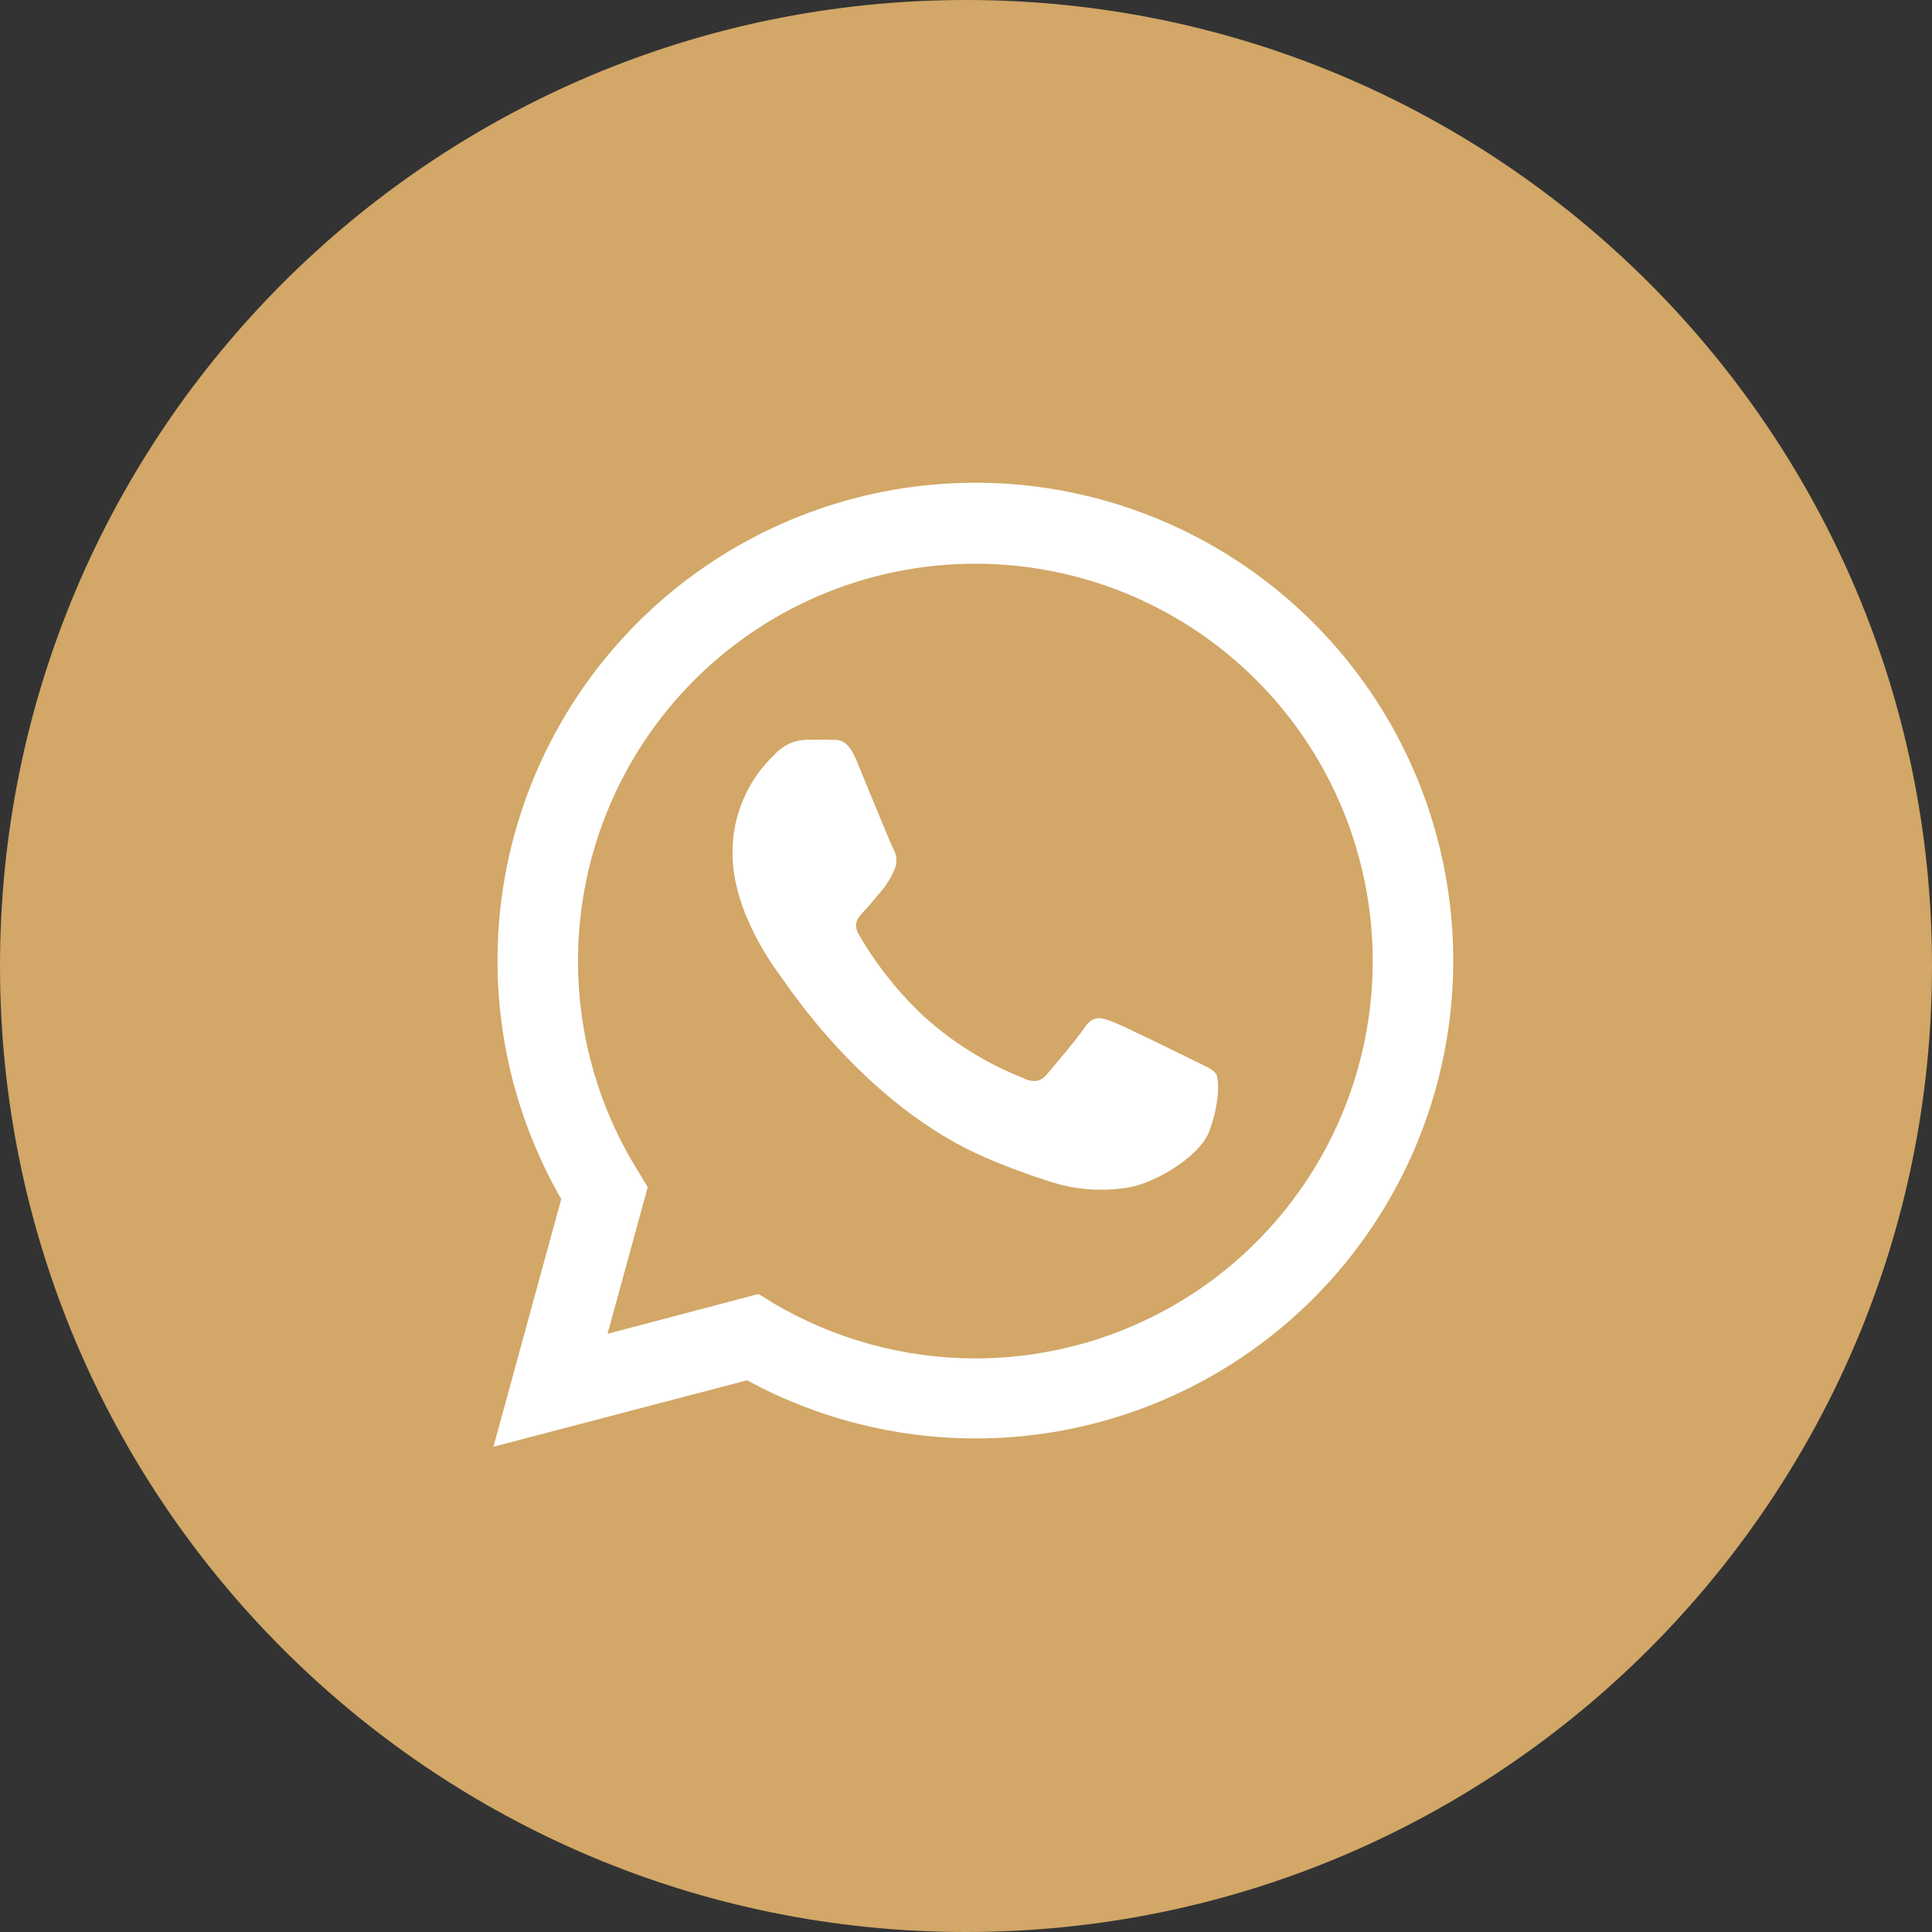
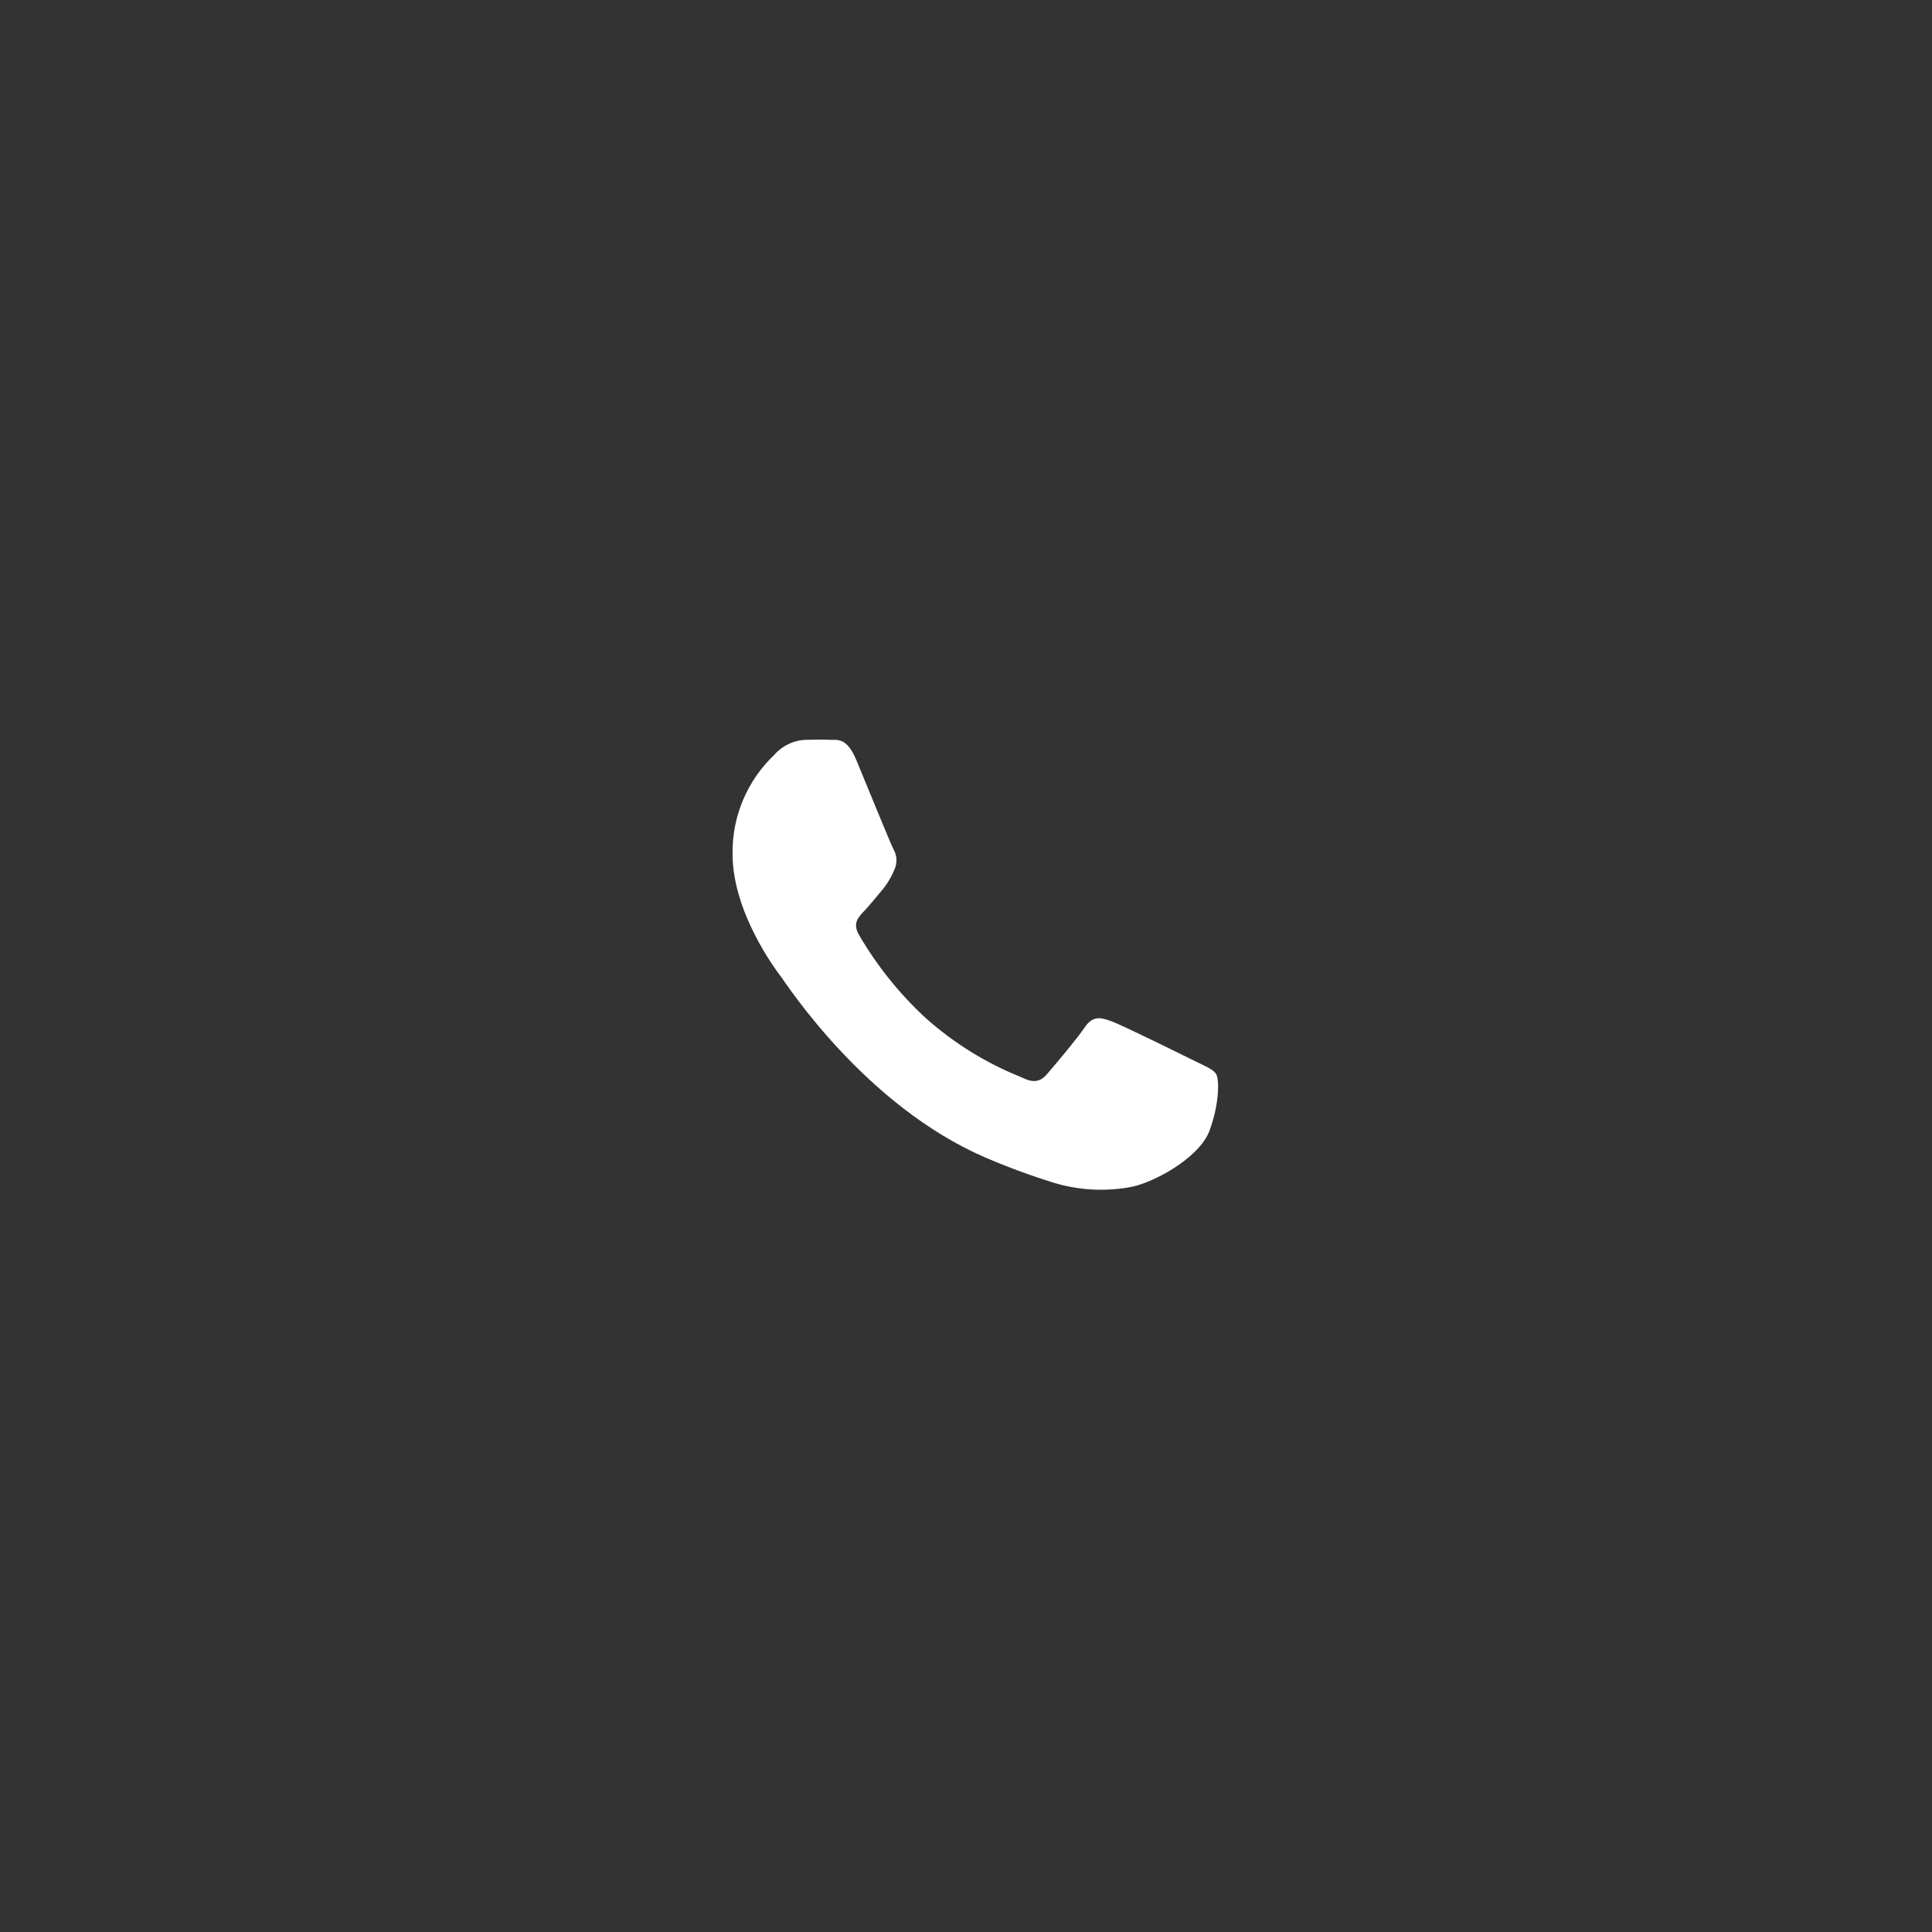
<svg xmlns="http://www.w3.org/2000/svg" width="42" height="42" viewBox="0 0 42 42" fill="none">
  <rect x="0" y="0" width="42" height="42" fill="#333333" stroke="none" />
  <g clip-path="url(#clip0_19_203)">
-     <path d="M21 42C32.598 42 42 32.598 42 21C42 9.402 32.598 0 21 0C9.402 0 0 9.402 0 21C0 32.598 9.402 42 21 42Z" fill="#D2A767" />
-     <path d="M10.727 31.451L12.201 26.067C11.06 24.086 10.605 21.784 10.905 19.517C11.206 17.251 12.246 15.147 13.864 13.531C15.482 11.916 17.587 10.879 19.855 10.582C22.122 10.285 24.423 10.744 26.403 11.889C28.382 13.033 29.929 14.798 30.803 16.91C31.677 19.023 31.83 21.365 31.238 23.573C30.646 25.782 29.342 27.733 27.528 29.125C25.714 30.517 23.491 31.271 21.205 31.271C19.471 31.27 17.764 30.835 16.241 30.006L10.727 31.451ZM16.489 28.13L16.806 28.326C18.137 29.114 19.655 29.53 21.201 29.531C23.116 29.531 24.977 28.895 26.492 27.723C28.006 26.55 29.088 24.907 29.567 23.053C30.046 21.199 29.895 19.238 29.138 17.478C28.381 15.719 27.061 14.261 25.385 13.334C23.709 12.407 21.773 12.063 19.88 12.356C17.987 12.649 16.246 13.563 14.929 14.954C13.613 16.345 12.796 18.134 12.607 20.04C12.418 21.946 12.868 23.861 13.885 25.483L14.081 25.809L13.207 28.996L16.489 28.13Z" fill="white" />
    <path fill-rule="evenodd" clip-rule="evenodd" d="M26.439 23.352C26.374 23.242 26.2 23.178 25.94 23.049C25.68 22.92 24.405 22.291 24.167 22.203C23.928 22.115 23.756 22.074 23.581 22.334C23.405 22.594 22.91 23.178 22.76 23.352C22.61 23.526 22.455 23.547 22.198 23.416C21.436 23.111 20.733 22.675 20.121 22.129C19.553 21.604 19.067 20.998 18.677 20.33C18.525 20.07 18.66 19.939 18.791 19.8C18.922 19.662 19.05 19.496 19.181 19.345C19.289 19.214 19.376 19.068 19.441 18.912C19.475 18.84 19.491 18.761 19.488 18.681C19.484 18.602 19.46 18.525 19.42 18.456C19.355 18.328 18.834 17.05 18.619 16.53C18.404 16.011 18.195 16.093 18.033 16.083C17.87 16.073 17.708 16.083 17.537 16.083C17.403 16.085 17.271 16.115 17.15 16.172C17.029 16.228 16.921 16.309 16.833 16.409C16.542 16.685 16.311 17.019 16.154 17.389C15.998 17.759 15.92 18.157 15.925 18.558C15.925 19.836 16.855 21.07 16.986 21.244C17.116 21.418 18.816 24.04 21.42 25.163C21.904 25.371 22.398 25.554 22.901 25.71C23.43 25.871 23.99 25.906 24.536 25.813C25.034 25.739 26.071 25.184 26.294 24.579C26.517 23.973 26.503 23.459 26.439 23.352Z" fill="white" />
  </g>
  <defs>
    <clipPath id="clip0_19_203">
      <rect width="42" height="42" fill="white" />
    </clipPath>
  </defs>
</svg>